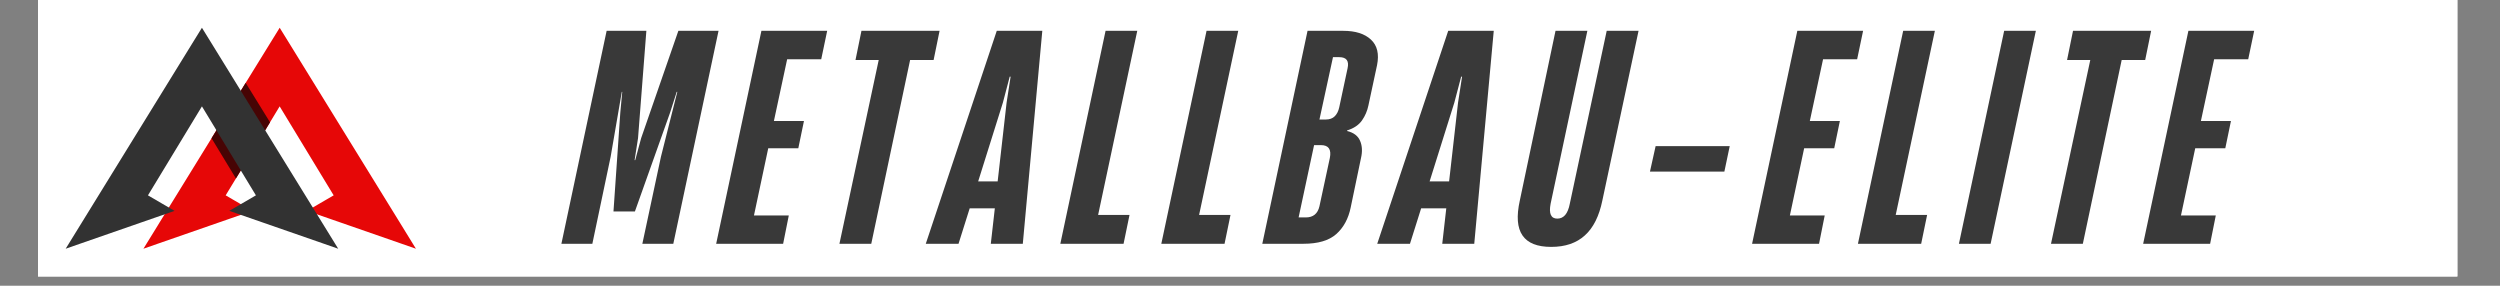
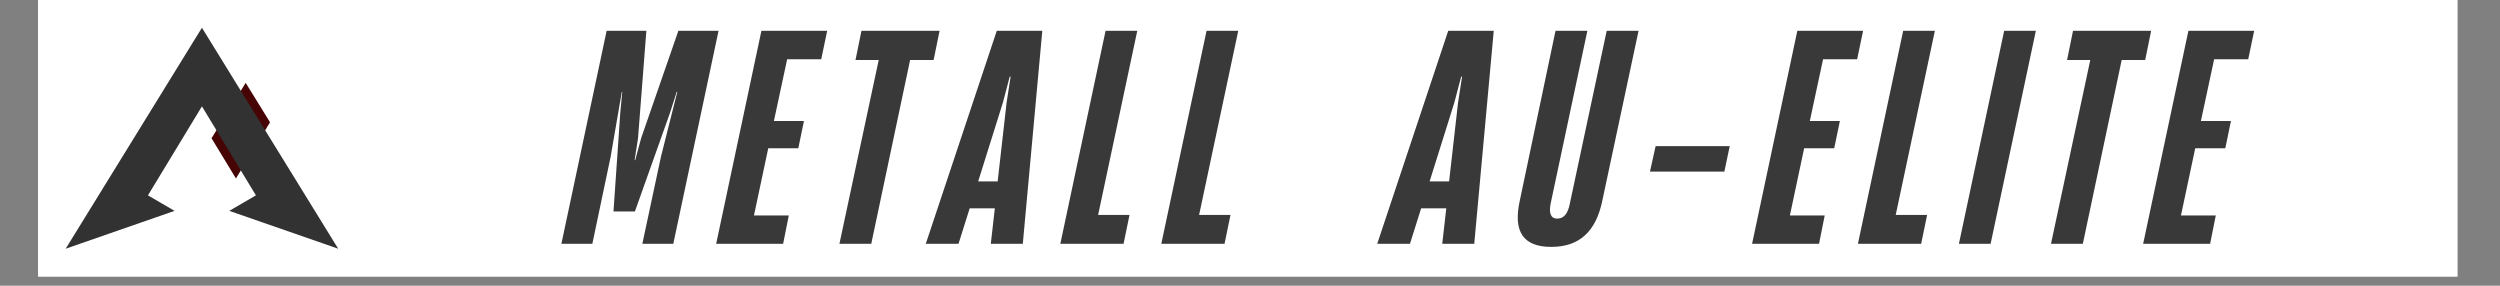
<svg xmlns="http://www.w3.org/2000/svg" width="350" zoomAndPan="magnify" viewBox="0 0 262.5 30" height="40" preserveAspectRatio="xMidYMid meet" version="1.2">
  <rect x="0" y="0" width="262.5" height="30" fill="#808080" stroke="none" />
  <defs>
    <clipPath id="2b8539082b">
      <path d="M 3.992 0 L 258.023 0 L 258.023 29.031 L 3.992 29.031 Z M 3.992 0 " />
    </clipPath>
    <clipPath id="4ee2b33cc2">
-       <path d="M 15 2.902 L 43.672 2.902 L 43.672 26.129 L 15 26.129 Z M 15 2.902 " />
-     </clipPath>
+       </clipPath>
    <clipPath id="f837cf41ef">
      <path d="M 6.656 2.902 L 36 2.902 L 36 26.129 L 6.656 26.129 Z M 6.656 2.902 " />
    </clipPath>
  </defs>
  <g id="541932c693">
    <g clip-rule="nonzero" clip-path="url(#2b8539082b)">
      <path style=" stroke:none;fill-rule:nonzero;fill:#ffffff;fill-opacity:1;" d="M 3.992 0 L 258.023 0 L 258.023 29.031 L 3.992 29.031 Z M 3.992 0 " />
      <path style=" stroke:none;fill-rule:nonzero;fill:#ffffff;fill-opacity:1;" d="M 3.992 0 L 258.023 0 L 258.023 29.031 L 3.992 29.031 Z M 3.992 0 " />
    </g>
    <g clip-rule="nonzero" clip-path="url(#4ee2b33cc2)">
      <path style=" stroke:none;fill-rule:nonzero;fill:#e60707;fill-opacity:1;" d="M 43.672 26.117 L 41.973 25.523 L 34.59 22.957 L 32.238 22.141 L 33.598 21.348 L 35.035 20.512 L 29.363 11.168 L 28.352 12.84 L 24.773 18.738 L 23.695 20.512 L 24.414 20.93 L 26.492 22.141 L 23.953 23.023 L 16.758 25.523 L 15.059 26.117 L 16.559 23.684 L 16.758 23.355 L 18.188 21.043 L 22.211 14.516 L 25.797 8.699 L 28.363 4.539 L 29.367 2.914 L 30.371 4.539 L 41.973 23.355 L 43.672 26.117 " />
    </g>
    <path style=" stroke:none;fill-rule:nonzero;fill:#470404;fill-opacity:1;" d="M 25.797 8.699 L 28.352 12.84 L 24.773 18.738 L 22.211 14.516 L 25.797 8.699 " />
    <g clip-rule="nonzero" clip-path="url(#f837cf41ef)">
      <path style=" stroke:none;fill-rule:nonzero;fill:#323232;fill-opacity:1;" d="M 6.895 26.117 L 8.598 23.355 L 20.199 4.539 L 21.203 2.914 L 22.207 4.539 L 33.809 23.355 L 35.512 26.117 L 33.809 25.523 L 24.074 22.141 L 26.871 20.512 L 21.203 11.168 L 15.535 20.512 L 18.328 22.141 L 8.598 25.523 L 6.895 26.117 " />
    </g>
    <g style="fill:#393939;fill-opacity:1;">
      <g transform="translate(60.056, 25.596)">
        <path style="stroke:none" d="M 2.141 0 L -1.109 0 L 3.641 -22.359 L 7.812 -22.359 L 6.938 -11.094 L 6.578 -8.781 L 6.641 -8.781 L 7.266 -11.094 L 11.172 -22.359 L 15.391 -22.359 L 10.641 0 L 7.391 0 L 9.344 -9.141 L 11.062 -15.953 L 11 -15.953 L 10.312 -13.797 L 6.609 -3.391 L 4.359 -3.391 L 5.078 -13.797 L 5.281 -15.953 L 5.234 -15.953 L 4.062 -9.141 Z M 2.141 0 " />
      </g>
    </g>
    <g style="fill:#393939;fill-opacity:1;">
      <g transform="translate(76.307, 25.596)">
        <path style="stroke:none" d="M 5.922 0 L -1.109 0 L 3.641 -22.359 L 10.547 -22.359 L 9.922 -19.375 L 6.344 -19.375 L 4.953 -12.891 L 8.109 -12.891 L 7.516 -10.031 L 4.359 -10.031 L 2.859 -2.969 L 6.516 -2.969 Z M 5.922 0 " />
      </g>
    </g>
    <g style="fill:#393939;fill-opacity:1;">
      <g transform="translate(87.421, 25.596)">
        <path style="stroke:none" d="M 4.062 0 L 0.719 0 L 4.844 -19.297 L 2.406 -19.297 L 3.031 -22.359 L 11.234 -22.359 L 10.609 -19.297 L 8.141 -19.297 Z M 4.062 0 " />
      </g>
    </g>
    <g style="fill:#393939;fill-opacity:1;">
      <g transform="translate(98.926, 25.596)">
        <path style="stroke:none" d="M -1.719 0 L 5.734 -22.359 L 10.516 -22.359 L 8.469 0 L 5.109 0 L 5.531 -3.719 L 2.891 -3.719 L 1.719 0 Z M 5.828 -6.547 L 6.766 -14.812 L 7.188 -17.547 L 7.094 -17.547 L 6.375 -14.812 L 3.781 -6.547 Z M 5.828 -6.547 " />
      </g>
    </g>
    <g style="fill:#393939;fill-opacity:1;">
      <g transform="translate(112.444, 25.596)">
        <path style="stroke:none" d="M 5.531 0 L -1.109 0 L 3.641 -22.359 L 6.969 -22.359 L 2.859 -3.031 L 6.156 -3.031 Z M 5.531 0 " />
      </g>
    </g>
    <g style="fill:#393939;fill-opacity:1;">
      <g transform="translate(123.047, 25.596)">
        <path style="stroke:none" d="M 5.531 0 L -1.109 0 L 3.641 -22.359 L 6.969 -22.359 L 2.859 -3.031 L 6.156 -3.031 Z M 5.531 0 " />
      </g>
    </g>
    <g style="fill:#393939;fill-opacity:1;">
      <g transform="translate(133.651, 25.596)">
-         <path style="stroke:none" d="M 3.219 0 L -1.109 0 L 3.641 -22.359 L 7.391 -22.359 C 8.672 -22.359 9.641 -22.051 10.297 -21.438 C 10.961 -20.82 11.176 -19.926 10.938 -18.75 L 10.031 -14.516 C 9.914 -13.953 9.691 -13.43 9.359 -12.953 C 9.023 -12.473 8.508 -12.125 7.812 -11.906 L 7.781 -11.844 C 8.477 -11.676 8.938 -11.332 9.156 -10.812 C 9.383 -10.289 9.414 -9.68 9.25 -8.984 L 8.172 -3.812 C 7.93 -2.633 7.426 -1.703 6.656 -1.016 C 5.883 -0.336 4.738 0 3.219 0 Z M 6.312 -19.594 L 4.891 -13.047 L 5.562 -13.047 C 5.957 -13.047 6.27 -13.16 6.5 -13.391 C 6.727 -13.617 6.883 -13.93 6.969 -14.328 L 7.844 -18.422 C 8.02 -19.203 7.727 -19.594 6.969 -19.594 Z M 4.328 -10.359 L 2.703 -2.766 L 3.453 -2.766 C 4.234 -2.766 4.711 -3.156 4.891 -3.938 L 5.984 -9.016 C 6.16 -9.91 5.848 -10.359 5.047 -10.359 Z M 4.328 -10.359 " />
-       </g>
+         </g>
    </g>
    <g style="fill:#393939;fill-opacity:1;">
      <g transform="translate(146.328, 25.596)">
        <path style="stroke:none" d="M -1.719 0 L 5.734 -22.359 L 10.516 -22.359 L 8.469 0 L 5.109 0 L 5.531 -3.719 L 2.891 -3.719 L 1.719 0 Z M 5.828 -6.547 L 6.766 -14.812 L 7.188 -17.547 L 7.094 -17.547 L 6.375 -14.812 L 3.781 -6.547 Z M 5.828 -6.547 " />
      </g>
    </g>
    <g style="fill:#393939;fill-opacity:1;">
      <g transform="translate(159.845, 25.596)">
        <path style="stroke:none" d="M 3.031 0.328 C 1.57 0.328 0.566 -0.07 0.016 -0.875 C -0.535 -1.676 -0.629 -2.895 -0.266 -4.531 L 3.484 -22.359 L 6.828 -22.359 L 2.969 -4.203 C 2.77 -3.16 3.004 -2.641 3.672 -2.641 C 4.348 -2.641 4.785 -3.16 4.984 -4.203 L 8.859 -22.359 L 12.203 -22.359 L 8.406 -4.562 C 8.07 -2.906 7.457 -1.676 6.562 -0.875 C 5.676 -0.07 4.5 0.328 3.031 0.328 Z M 3.031 0.328 " />
      </g>
    </g>
    <g style="fill:#393939;fill-opacity:1;">
      <g transform="translate(172.762, 25.596)">
        <path style="stroke:none" d="M 8.859 -10.25 L 8.297 -7.578 L 0.484 -7.578 L 1.078 -10.25 Z M 8.859 -10.25 " />
      </g>
    </g>
    <g style="fill:#393939;fill-opacity:1;">
      <g transform="translate(185.078, 25.596)">
        <path style="stroke:none" d="M 5.922 0 L -1.109 0 L 3.641 -22.359 L 10.547 -22.359 L 9.922 -19.375 L 6.344 -19.375 L 4.953 -12.891 L 8.109 -12.891 L 7.516 -10.031 L 4.359 -10.031 L 2.859 -2.969 L 6.516 -2.969 Z M 5.922 0 " />
      </g>
    </g>
    <g style="fill:#393939;fill-opacity:1;">
      <g transform="translate(196.192, 25.596)">
        <path style="stroke:none" d="M 5.531 0 L -1.109 0 L 3.641 -22.359 L 6.969 -22.359 L 2.859 -3.031 L 6.156 -3.031 Z M 5.531 0 " />
      </g>
    </g>
    <g style="fill:#393939;fill-opacity:1;">
      <g transform="translate(206.796, 25.596)">
        <path style="stroke:none" d="M 2.219 0 L -1.109 0 L 3.641 -22.359 L 6.969 -22.359 Z M 2.219 0 " />
      </g>
    </g>
    <g style="fill:#393939;fill-opacity:1;">
      <g transform="translate(214.636, 25.596)">
        <path style="stroke:none" d="M 4.062 0 L 0.719 0 L 4.844 -19.297 L 2.406 -19.297 L 3.031 -22.359 L 11.234 -22.359 L 10.609 -19.297 L 8.141 -19.297 Z M 4.062 0 " />
      </g>
    </g>
    <g style="fill:#393939;fill-opacity:1;">
      <g transform="translate(226.141, 25.596)">
        <path style="stroke:none" d="M 5.922 0 L -1.109 0 L 3.641 -22.359 L 10.547 -22.359 L 9.922 -19.375 L 6.344 -19.375 L 4.953 -12.891 L 8.109 -12.891 L 7.516 -10.031 L 4.359 -10.031 L 2.859 -2.969 L 6.516 -2.969 Z M 5.922 0 " />
      </g>
    </g>
  </g>
</svg>